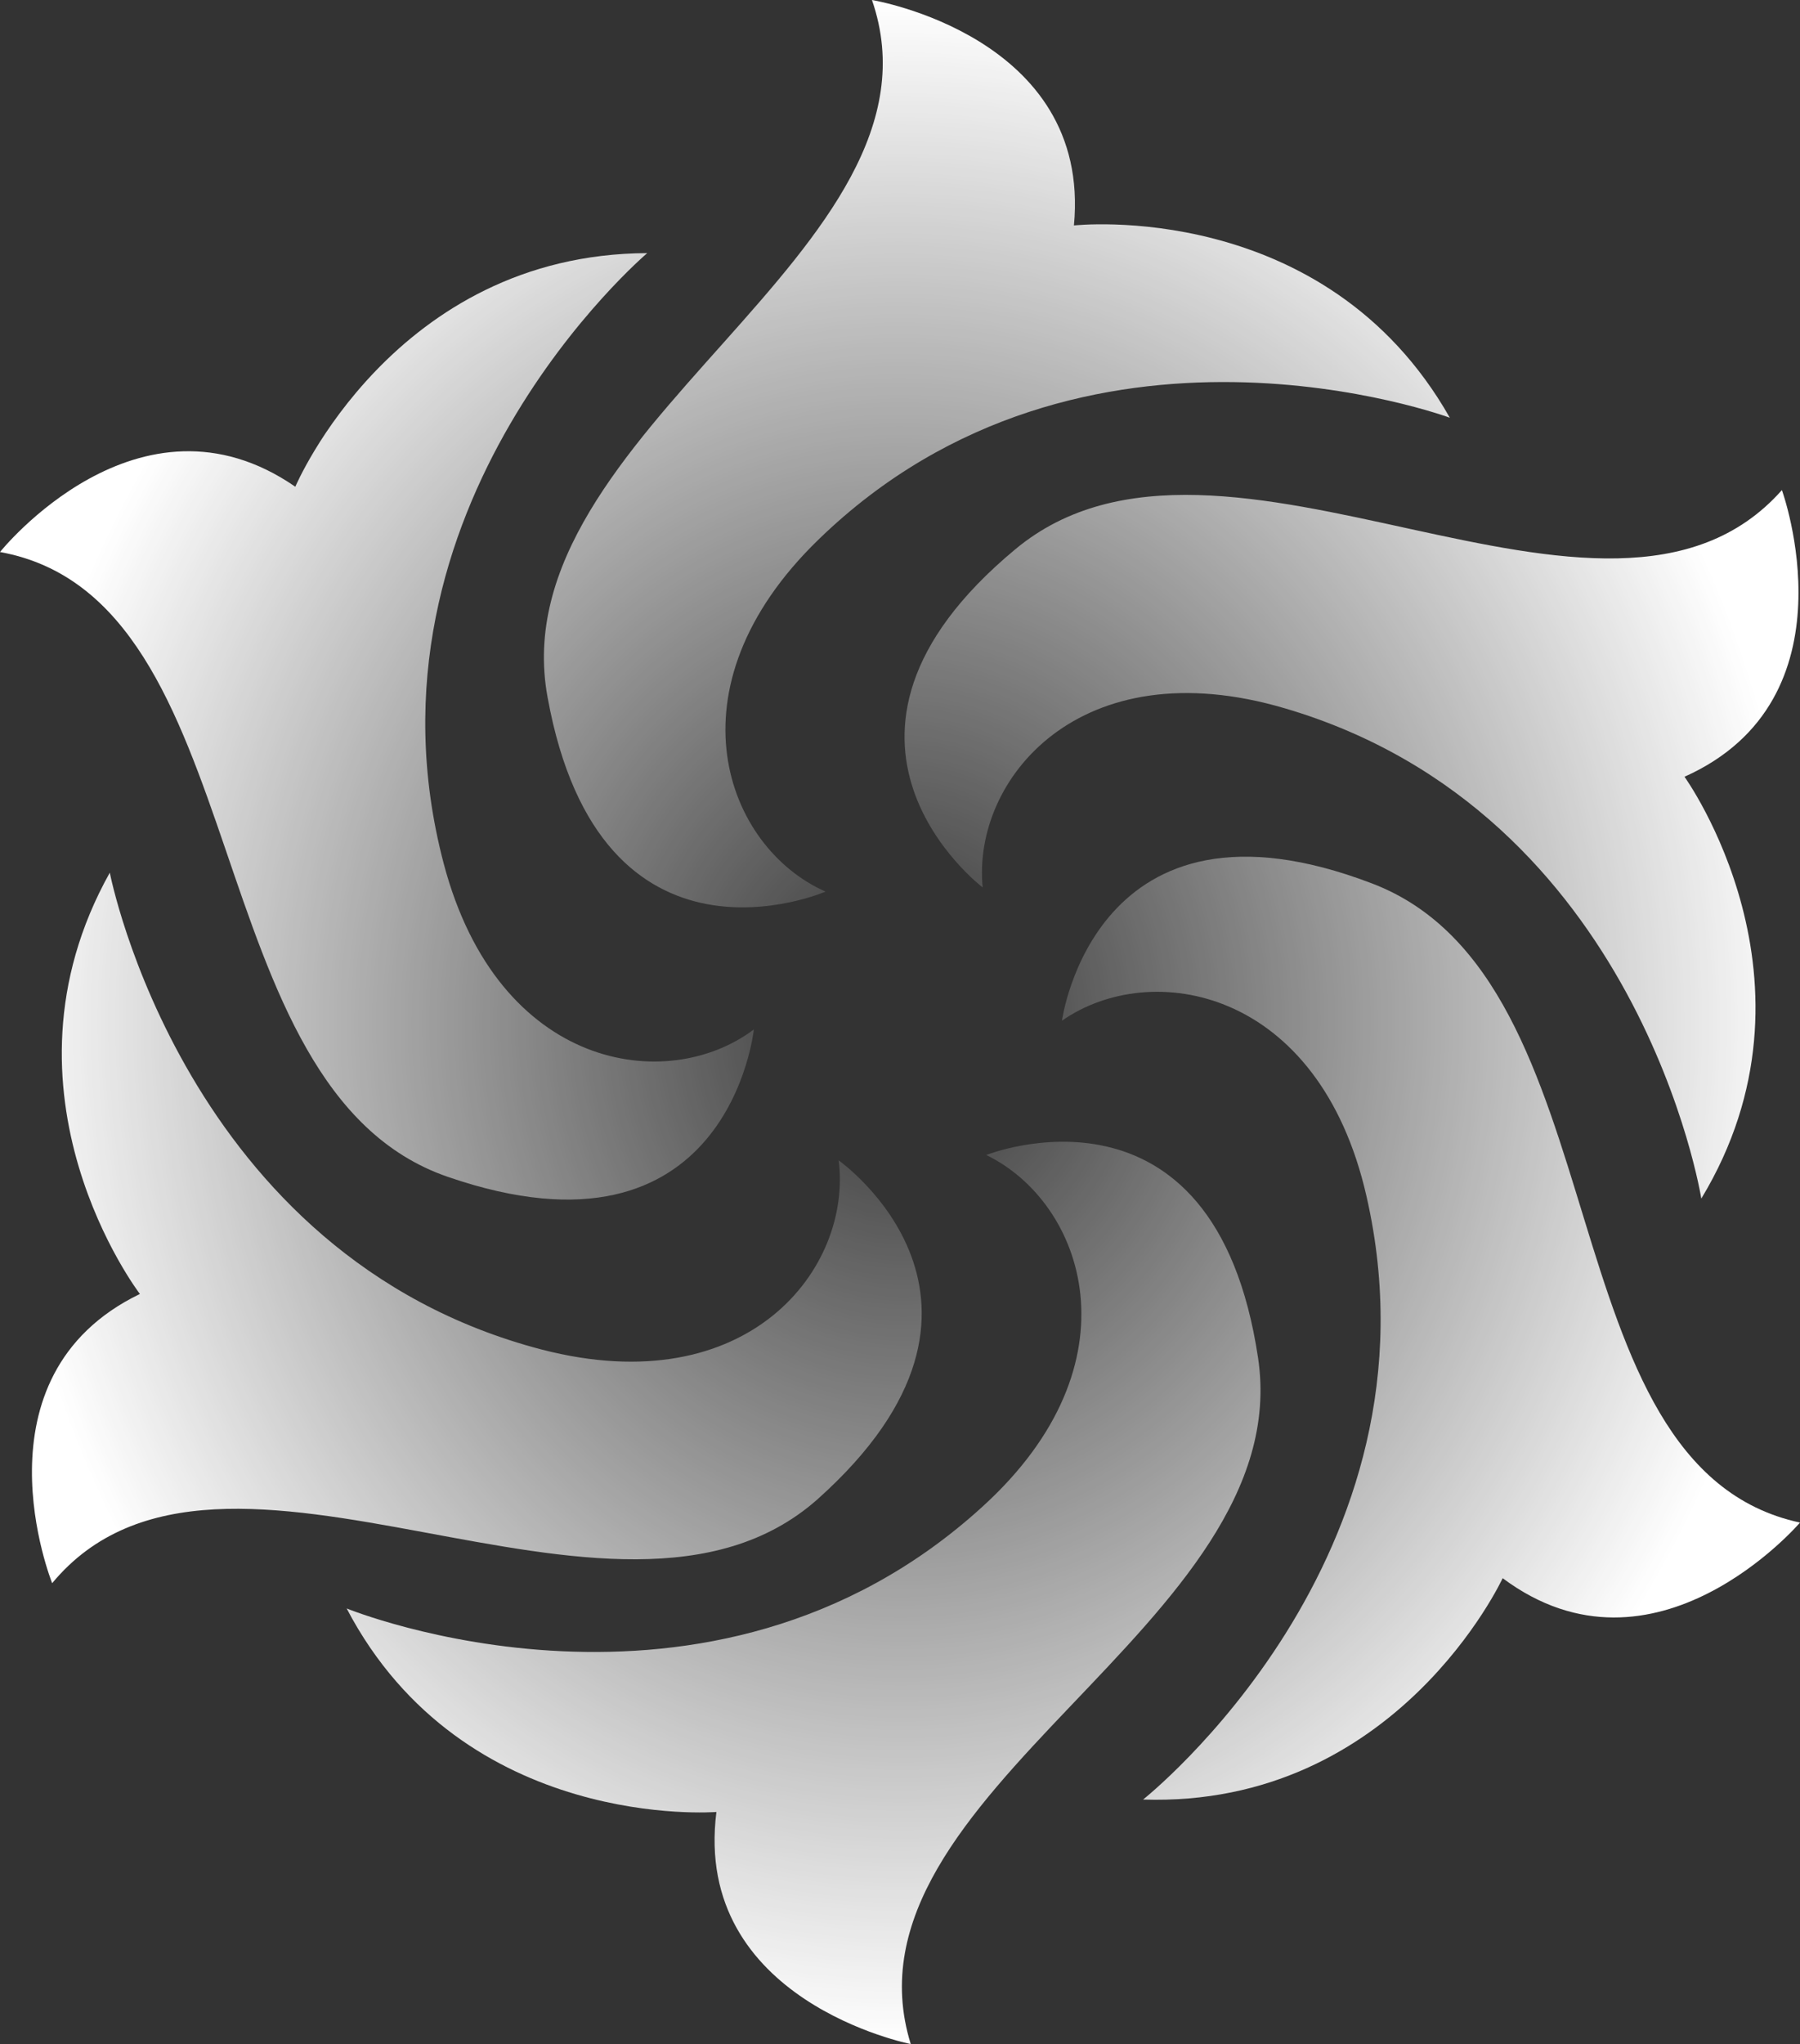
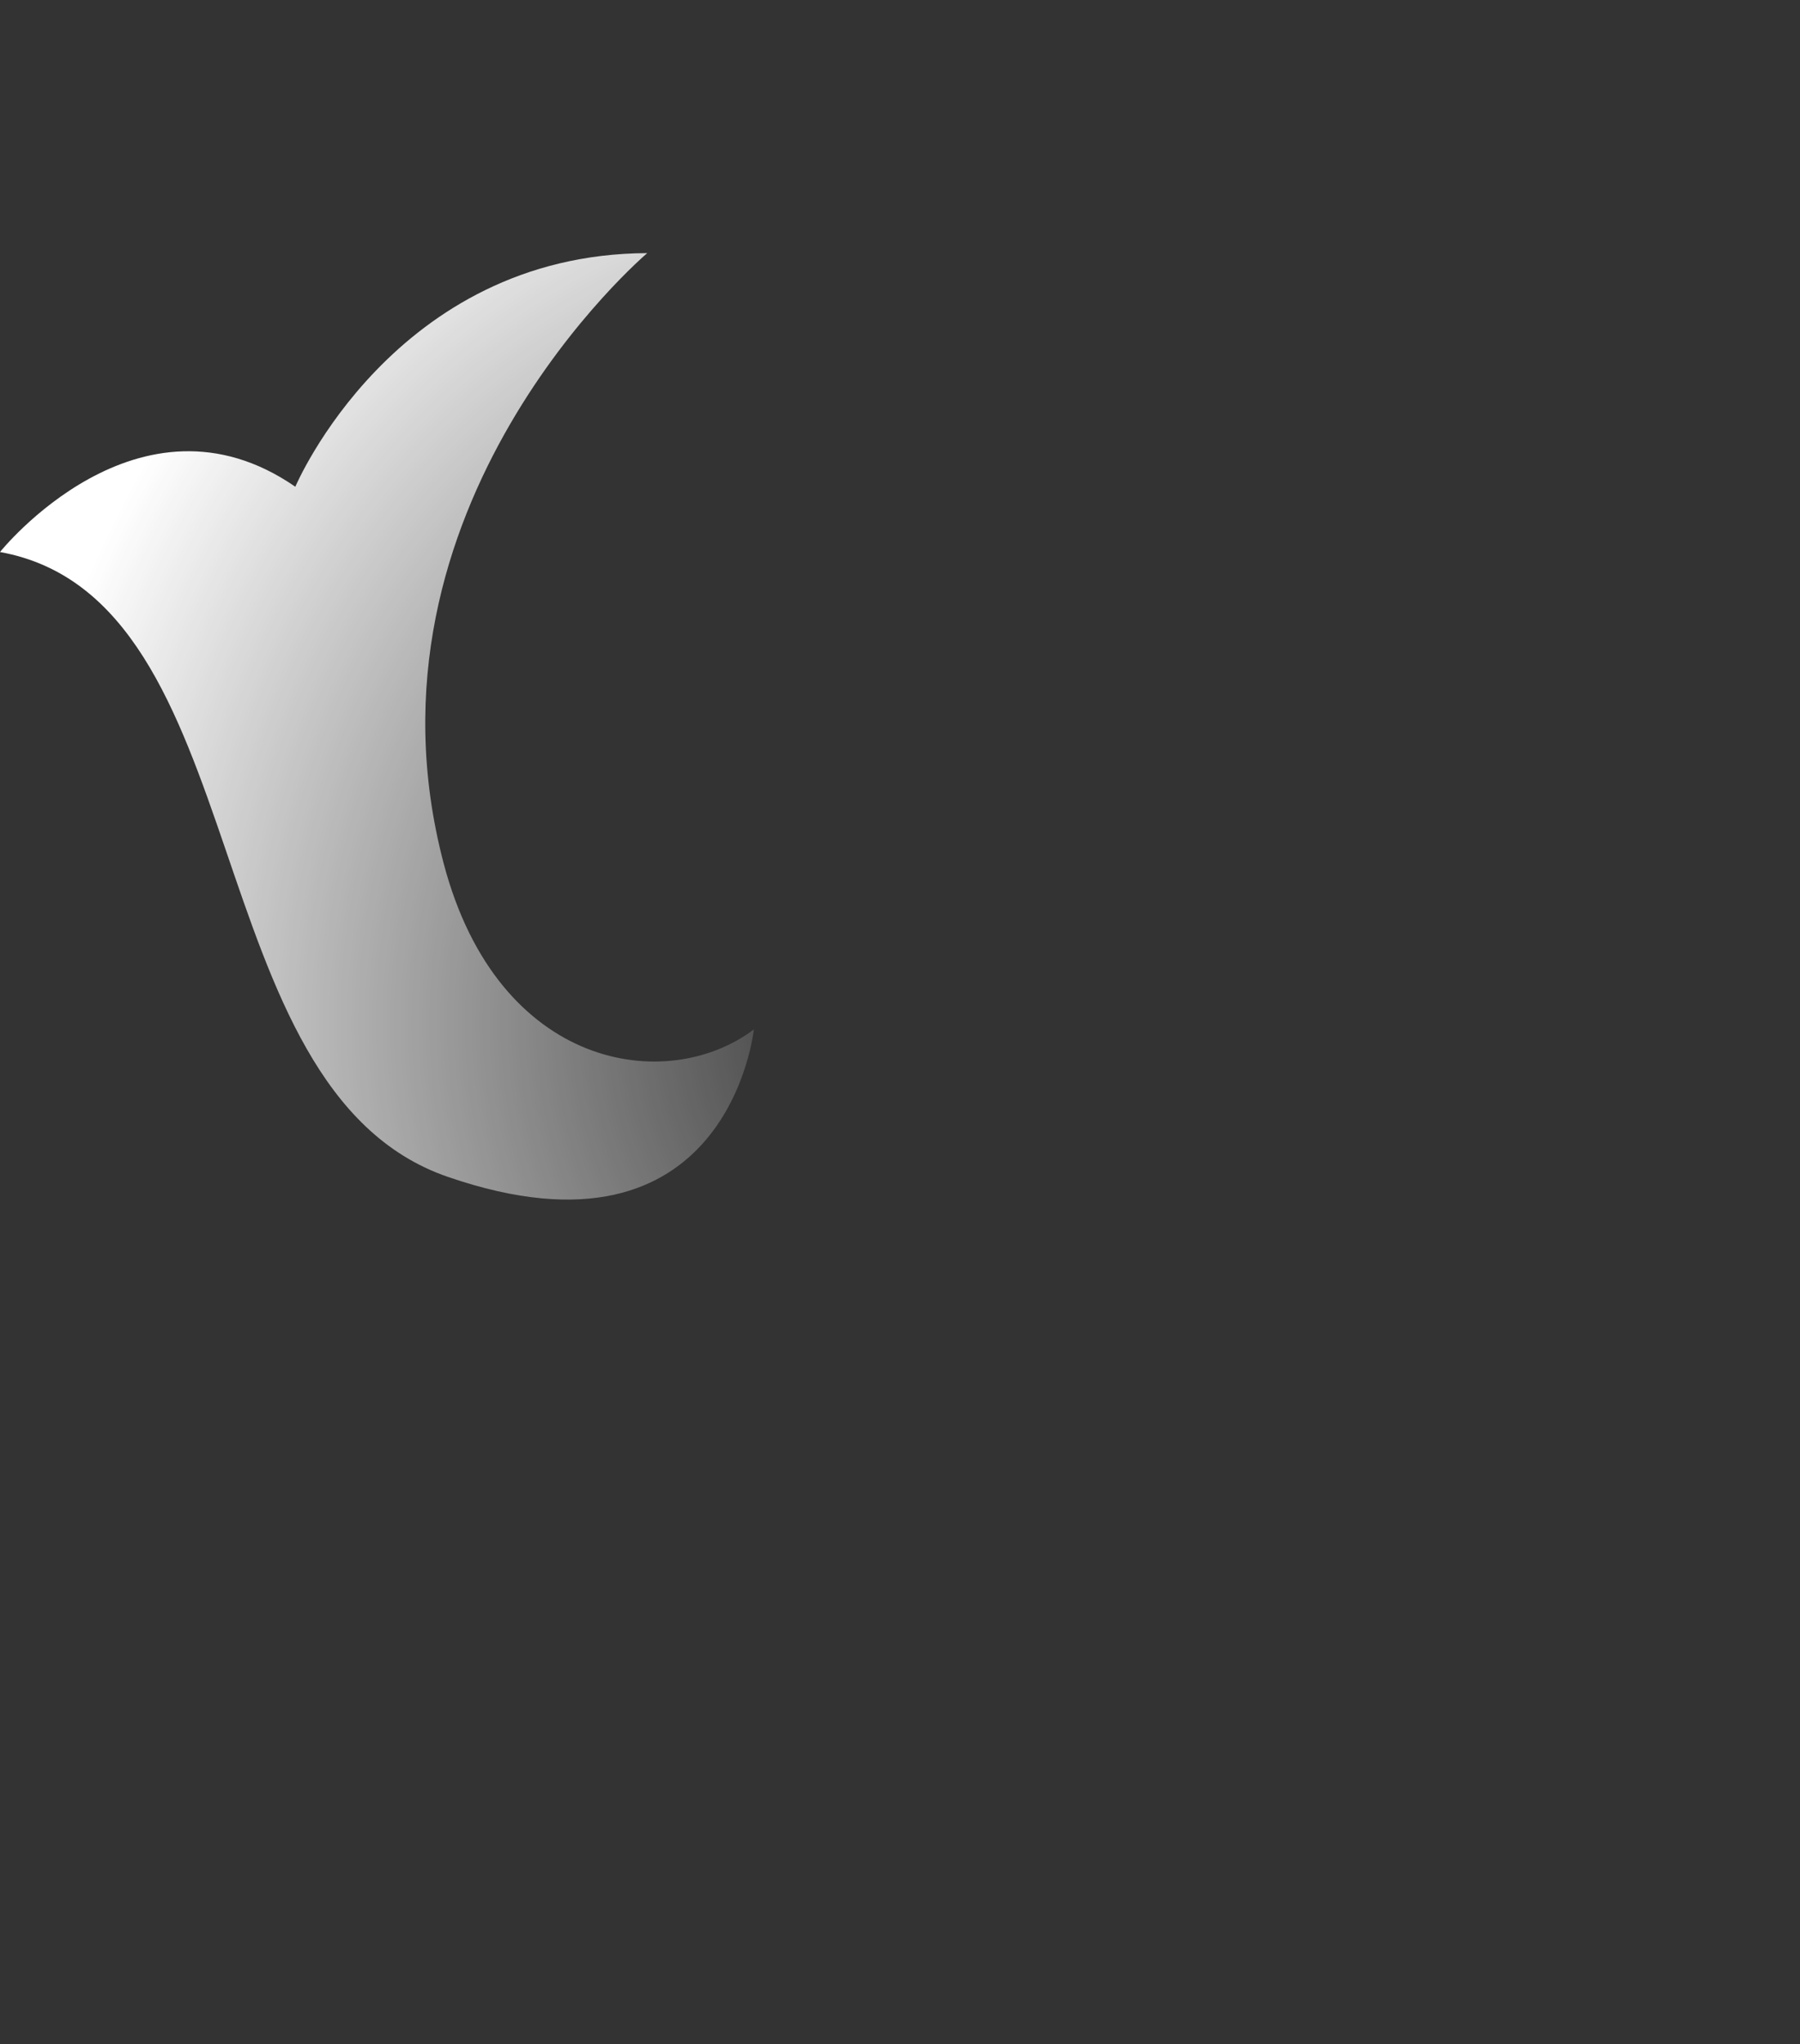
<svg xmlns="http://www.w3.org/2000/svg" width="1479" height="1679" viewBox="0 0 1479 1679" fill="none">
  <rect x="0" y="0" width="1479" height="1679" fill="#333333" stroke="none" />
-   <path fill-rule="evenodd" clip-rule="evenodd" d="M284.82 1321.19C284.82 1321.19 581.948 1442.7 806.995 1237.82C937.329 1119.67 890.811 987.689 810.347 948.724C810.347 948.724 997.677 874.146 1033.72 1115.48C1066.41 1334.6 684.204 1472.03 748.323 1679C748.323 1679 568.957 1643.81 588.653 1488.37C588.653 1488.37 381.208 1505.12 284.82 1321.19Z" fill="url(#paint0_radial_2074_2)" />
-   <path fill-rule="evenodd" clip-rule="evenodd" d="M939.223 1478.17C939.223 1478.17 1190.67 1279.16 1122.78 982.522C1083.81 811.58 945.929 787.279 872.59 838.394C872.59 838.394 899.411 638.543 1127.39 725.69C1334.84 804.876 1266.94 1205 1479 1250.67C1479 1250.67 1359.98 1389.77 1234.68 1296.34C1234.68 1296.34 1147.51 1484.87 939.223 1478.17Z" fill="url(#paint1_radial_2074_2)" />
-   <path fill-rule="evenodd" clip-rule="evenodd" d="M1397.91 984.529C1397.91 984.529 1347.63 667.782 1055.94 581.892C887.474 532.034 798.629 640.13 807.429 728.953C807.429 728.953 646.502 607.031 834.251 451.172C1004.4 309.558 1320.38 564.714 1464.13 402.57C1464.13 402.57 1526.57 574.351 1384.09 638.035C1384.09 638.035 1505.62 806.464 1397.91 984.529Z" fill="url(#paint2_radial_2074_2)" />
-   <path fill-rule="evenodd" clip-rule="evenodd" d="M1191.28 343.142C1191.28 343.142 890.381 231.694 672.459 443.277C546.315 565.618 596.605 696.339 678.326 732.371C678.326 732.371 493.511 812.814 449.926 572.741C409.695 354.454 787.287 204.879 716.462 0C716.462 0 897.086 29.747 882.418 185.188C882.418 185.188 1088.61 162.144 1191.28 343.142Z" fill="url(#paint3_radial_2074_2)" />
  <path fill-rule="evenodd" clip-rule="evenodd" d="M531.814 207.914C531.814 207.914 287.071 415.307 364.601 709.428C409.442 879.114 548.158 899.225 619.402 845.596C619.402 845.596 598.867 1046.29 367.953 966.68C158.413 894.616 212.893 491.979 0 453.434C0 453.434 113.99 310.982 242.648 399.805C242.648 399.805 323.531 208.751 531.814 207.914Z" fill="url(#paint4_radial_2074_2)" />
-   <path fill-rule="evenodd" clip-rule="evenodd" d="M90.221 716.808C90.221 716.808 150.988 1031.88 445.183 1108.55C615.33 1152.54 700.403 1041.51 689.088 953.111C689.088 953.111 853.787 1069.17 671.487 1231.73C505.531 1378.37 181.581 1133.27 42.865 1300.44C42.865 1300.44 -25.445 1130.76 114.947 1062.88C114.947 1062.88 -11.196 898.225 90.221 716.808Z" fill="url(#paint5_radial_2074_2)" />
  <defs>
    <radialGradient id="paint0_radial_2074_2" cx="0" cy="0" r="1" gradientUnits="userSpaceOnUse" gradientTransform="translate(739.5 839.5) rotate(90) scale(839.5 739.5)">
      <stop stop-color="white" stop-opacity="0" />
      <stop offset="1" stop-color="white" />
    </radialGradient>
    <radialGradient id="paint1_radial_2074_2" cx="0" cy="0" r="1" gradientUnits="userSpaceOnUse" gradientTransform="translate(739.5 839.5) rotate(90) scale(839.5 739.5)">
      <stop stop-color="white" stop-opacity="0" />
      <stop offset="1" stop-color="white" />
    </radialGradient>
    <radialGradient id="paint2_radial_2074_2" cx="0" cy="0" r="1" gradientUnits="userSpaceOnUse" gradientTransform="translate(739.5 839.5) rotate(90) scale(839.5 739.5)">
      <stop stop-color="white" stop-opacity="0" />
      <stop offset="1" stop-color="white" />
    </radialGradient>
    <radialGradient id="paint3_radial_2074_2" cx="0" cy="0" r="1" gradientUnits="userSpaceOnUse" gradientTransform="translate(739.5 839.5) rotate(90) scale(839.5 739.5)">
      <stop stop-color="white" stop-opacity="0" />
      <stop offset="1" stop-color="white" />
    </radialGradient>
    <radialGradient id="paint4_radial_2074_2" cx="0" cy="0" r="1" gradientUnits="userSpaceOnUse" gradientTransform="translate(739.5 839.5) rotate(90) scale(839.5 739.5)">
      <stop stop-color="white" stop-opacity="0" />
      <stop offset="1" stop-color="white" />
    </radialGradient>
    <radialGradient id="paint5_radial_2074_2" cx="0" cy="0" r="1" gradientUnits="userSpaceOnUse" gradientTransform="translate(739.5 839.5) rotate(90) scale(839.5 739.5)">
      <stop stop-color="white" stop-opacity="0" />
      <stop offset="1" stop-color="white" />
    </radialGradient>
  </defs>
</svg>